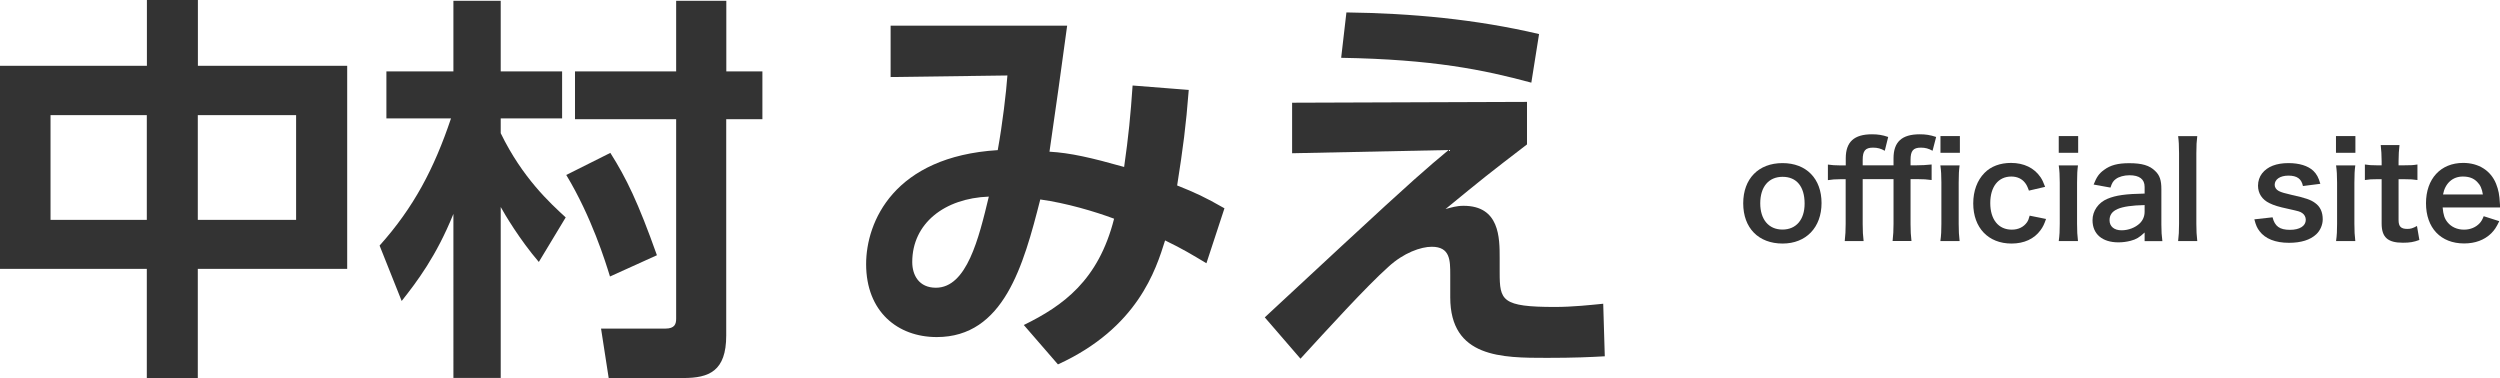
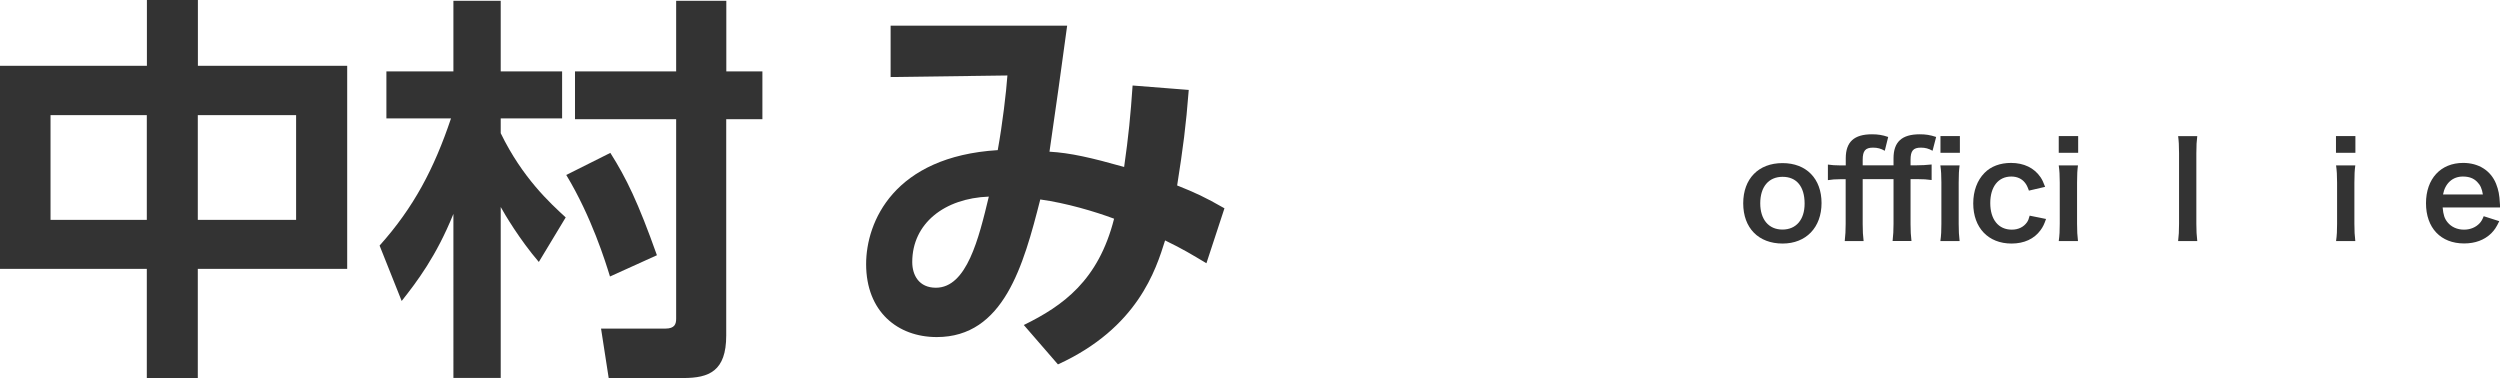
<svg xmlns="http://www.w3.org/2000/svg" version="1.1" id="レイヤー_1" x="0px" y="0px" viewBox="0 0 271.61 41.11" style="enable-background:new 0 0 271.61 41.11;" xml:space="preserve">
  <style type="text/css">
	.st0{fill:#333333;}
</style>
  <g>
    <g>
      <g>
        <path class="st0" d="M15.96,7.15V0h5.54v7.15h16.22v22.06H21.49v11.9h-5.54v-11.9H0V7.15H15.96z M15.96,12.51H5.49v11.38h10.46     V12.51z M32.17,12.51H21.49v11.38h10.68V12.51z" />
        <path class="st0" d="M41.24,26.68c3.71-4.14,5.93-8.37,7.76-13.82h-7.02v-5.1h7.28V0.09h5.14v7.67h6.67v5.1H54.4v1.61     c2.35,4.84,5.36,7.59,7.06,9.15l-2.92,4.84c-2.09-2.44-3.71-5.19-4.14-5.97v18.57h-5.14V23.24c-1.87,4.62-3.97,7.37-5.62,9.46     L41.24,26.68z M66.31,16.61c1.74,2.75,3.01,5.36,5.06,11.12l-5.1,2.31c-0.48-1.57-2.01-6.5-4.75-11.03L66.31,16.61z M73.46,0.09     h5.45v7.67h3.92v5.19H78.9v23.5c0,3.88-1.87,4.62-4.66,4.62h-8.11L65.3,35.7h6.98c1.05,0,1.18-0.52,1.18-1.09V12.95H62.47V7.76     h10.99V0.09z" />
        <path class="st0" d="M111.23,35.31c4.27-2.09,8.11-4.84,9.81-11.55c-2.09-0.78-5.19-1.7-8.02-2.09     c-1.83,7.19-3.97,14.95-11.25,14.95c-4.23,0-7.67-2.75-7.67-7.93c0-4.58,3.01-11.68,14.3-12.38c0.52-2.88,0.92-6.28,1.05-8.11     L96.76,8.37V2.79h19.18c-0.61,4.58-1.26,9.11-1.92,13.69c2.27,0.13,4.53,0.65,8.11,1.66c0.48-3.36,0.7-5.62,0.92-8.85l6.1,0.48     c-0.31,3.97-0.61,6.23-1.26,10.38c1.96,0.78,3.01,1.26,5.14,2.48l-1.96,5.97c-1.61-0.96-2.53-1.53-4.49-2.48     c-1,3.18-2.96,9.5-11.64,13.47L111.23,35.31z M99.11,28.47c0,1.44,0.74,2.79,2.57,2.79c3.36,0,4.66-5.36,5.75-9.9     C102.6,21.54,99.11,24.28,99.11,28.47z" />
-         <path class="st0" d="M165.9,11.07v4.62c-4.27,3.27-4.75,3.66-8.85,7.02c0.65-0.17,1.18-0.35,1.96-0.35     c3.92,0,3.92,3.49,3.92,5.67v1.57c0,3.05,0.22,3.75,6.02,3.75c1.92,0,3.92-0.22,5.23-0.35l0.17,5.71     c-1.61,0.09-3.31,0.17-6.28,0.17c-4.88,0-10.51,0-10.51-6.58v-2.44c0-1.57,0-3.05-2.01-3.05c-1.18,0-3.05,0.65-4.71,2.18     c-2.4,2.14-6.67,6.84-9.55,9.98l-3.88-4.49c0.65-0.61,6.76-6.28,8.46-7.85c7.72-7.15,9.11-8.33,11.51-10.33l-17,0.35v-5.49     L165.9,11.07z M166.37,8.98c-5.19-1.4-10.68-2.53-20.66-2.7l0.57-4.93c7.06,0.09,14.08,0.74,20.93,2.35L166.37,8.98z" />
      </g>
    </g>
    <g>
      <g>
        <path class="st0" d="M189.39,22.09c0-2.67,1.66-4.37,4.27-4.37c2.59,0,4.24,1.69,4.24,4.34c0,2.65-1.68,4.4-4.23,4.4     C191.05,26.46,189.39,24.77,189.39,22.09z M191.24,22.09c0,1.76,0.92,2.85,2.41,2.85s2.41-1.07,2.41-2.82     c0-1.85-0.87-2.91-2.39-2.91C192.15,19.21,191.24,20.3,191.24,22.09z" />
        <path class="st0" d="M202.37,19.47v4.86c0,0.82,0.03,1.23,0.1,1.86h-2.05c0.07-0.67,0.1-1.12,0.1-1.86v-4.86h-0.57     c-0.54,0-0.92,0.03-1.36,0.1v-1.69c0.4,0.06,0.83,0.09,1.35,0.09h0.59V17.2c0-1.78,0.9-2.61,2.85-2.61     c0.63,0,1.12,0.07,1.76,0.29l-0.37,1.5c-0.43-0.24-0.79-0.34-1.28-0.34c-0.83,0-1.12,0.34-1.12,1.33v0.59h3.35V17.2     c0-1.78,0.9-2.61,2.85-2.61c0.64,0,1.12,0.07,1.78,0.29l-0.39,1.5c-0.43-0.24-0.79-0.34-1.27-0.34c-0.83,0-1.12,0.34-1.12,1.33     v0.59h0.67c0.57,0,1.02-0.03,1.62-0.09v1.69c-0.5-0.07-0.89-0.1-1.59-0.1h-0.7v4.86c0,0.82,0.03,1.23,0.1,1.86h-2.05     c0.07-0.67,0.1-1.12,0.1-1.86v-4.86H202.37z M212.9,17.96c-0.07,0.53-0.1,1-0.1,1.88v4.47c0,0.79,0.03,1.28,0.1,1.88h-2.09     c0.09-0.64,0.11-1.15,0.11-1.86v-4.5c0-0.79-0.03-1.28-0.11-1.86H212.9z M212.93,14.78v1.82h-2.11v-1.82H212.93z" />
        <path class="st0" d="M220.43,20.71c-0.16-0.44-0.26-0.65-0.44-0.87c-0.34-0.43-0.85-0.66-1.48-0.66c-1.4,0-2.28,1.1-2.28,2.88     c0,1.79,0.89,2.89,2.34,2.89c0.72,0,1.29-0.29,1.65-0.8c0.13-0.2,0.2-0.36,0.29-0.72l1.78,0.36c-0.2,0.57-0.34,0.87-0.6,1.22     c-0.69,0.95-1.79,1.45-3.15,1.45c-2.52,0-4.16-1.71-4.16-4.36c0-1.35,0.43-2.51,1.22-3.31c0.7-0.72,1.71-1.09,2.88-1.09     c1.4,0,2.52,0.54,3.21,1.55c0.19,0.29,0.3,0.52,0.5,1.05L220.43,20.71z" />
        <path class="st0" d="M225.78,14.78v1.82h-2.11v-1.82H225.78z M225.76,17.96c-0.07,0.53-0.1,1-0.1,1.88v4.47     c0,0.79,0.03,1.28,0.1,1.88h-2.09c0.09-0.64,0.11-1.15,0.11-1.86v-4.5c0-0.79-0.03-1.28-0.11-1.86H225.76z" />
-         <path class="st0" d="M233,25.26c-0.57,0.54-0.93,0.75-1.52,0.9c-0.42,0.11-0.87,0.17-1.33,0.17c-1.75,0-2.81-0.9-2.81-2.41     c0-1,0.63-1.91,1.62-2.32c0.93-0.39,1.99-0.53,4.04-0.57V20.3c0-0.83-0.56-1.26-1.65-1.26c-0.57,0-1.16,0.16-1.49,0.42     c-0.27,0.2-0.4,0.4-0.57,0.92l-1.83-0.33c0.33-0.83,0.59-1.2,1.13-1.59c0.7-0.52,1.5-0.73,2.74-0.73c1.38,0,2.21,0.24,2.82,0.85     c0.49,0.46,0.67,1,0.67,1.98v3.85c0,0.76,0.03,1.15,0.11,1.79H233V25.26z M233,22.28c-2.74,0.06-3.81,0.53-3.81,1.65     c0,0.67,0.5,1.09,1.3,1.09c0.76,0,1.5-0.29,1.99-0.76c0.34-0.34,0.52-0.76,0.52-1.26V22.28z" />
        <path class="st0" d="M238.72,14.78c-0.07,0.56-0.1,1.02-0.1,1.88v7.67c0,0.76,0.03,1.23,0.1,1.86h-2.08     c0.07-0.62,0.1-1.03,0.1-1.86v-7.68c0-0.86-0.03-1.32-0.1-1.86H238.72z" />
-         <path class="st0" d="M246.9,23.61c0.24,0.97,0.77,1.36,1.89,1.36c1.06,0,1.72-0.42,1.72-1.09c0-0.29-0.14-0.56-0.37-0.72     c-0.27-0.19-0.36-0.2-1.5-0.46c-1.13-0.24-1.58-0.39-2.06-0.62c-0.82-0.39-1.26-1.07-1.26-1.91c0-0.5,0.16-0.97,0.44-1.33     c0.59-0.75,1.56-1.12,2.87-1.12c1.17,0,2.11,0.29,2.69,0.83c0.37,0.36,0.57,0.72,0.77,1.42l-1.89,0.24     c-0.16-0.79-0.65-1.13-1.58-1.13c-0.89,0-1.49,0.4-1.49,1c0,0.27,0.16,0.52,0.44,0.67c0.32,0.16,0.62,0.24,1.43,0.43     c1.46,0.32,2.05,0.52,2.52,0.87c0.56,0.4,0.83,0.99,0.83,1.78c0,0.59-0.27,1.22-0.7,1.62c-0.66,0.62-1.66,0.93-2.97,0.93     c-1.48,0-2.58-0.44-3.2-1.27c-0.26-0.34-0.39-0.63-0.56-1.28L246.9,23.61z" />
        <path class="st0" d="M255.9,14.78v1.82h-2.11v-1.82H255.9z M255.89,17.96c-0.07,0.53-0.1,1-0.1,1.88v4.47     c0,0.79,0.03,1.28,0.1,1.88h-2.09c0.09-0.64,0.11-1.15,0.11-1.86v-4.5c0-0.79-0.03-1.28-0.11-1.86H255.89z" />
-         <path class="st0" d="M260.69,15.76c-0.06,0.5-0.1,1.12-0.1,1.76v0.44h0.6c0.67,0,0.99-0.01,1.45-0.09v1.69     c-0.47-0.07-0.75-0.09-1.4-0.09h-0.65v4.44c0,0.7,0.26,0.96,0.95,0.96c0.37,0,0.6-0.07,1.05-0.32l0.26,1.52     c-0.62,0.23-1.05,0.3-1.79,0.3c-1.65,0-2.31-0.59-2.31-2.09v-4.81h-0.54c-0.53,0-0.8,0.01-1.28,0.09v-1.69     c0.42,0.07,0.69,0.09,1.29,0.09h0.53v-0.44c0-0.62-0.04-1.25-0.1-1.76H260.69z" />
        <path class="st0" d="M265.38,22.55c0.07,0.79,0.2,1.19,0.53,1.6c0.42,0.52,1.06,0.8,1.79,0.8c0.7,0,1.3-0.26,1.72-0.72     c0.17-0.2,0.27-0.36,0.42-0.74l1.69,0.54c-0.33,0.69-0.52,0.96-0.87,1.32c-0.75,0.73-1.75,1.1-2.95,1.1     c-2.54,0-4.14-1.69-4.14-4.37c0-2.65,1.59-4.38,4.04-4.38c1.68,0,2.99,0.83,3.57,2.26c0.27,0.69,0.37,1.2,0.42,2.18     c0,0.03,0,0.07,0.03,0.4H265.38z M269.75,21.13c-0.1-0.63-0.27-1.02-0.63-1.38c-0.39-0.39-0.87-0.57-1.55-0.57     c-1.12,0-1.93,0.75-2.15,1.95H269.75z" />
      </g>
    </g>
  </g>
</svg>